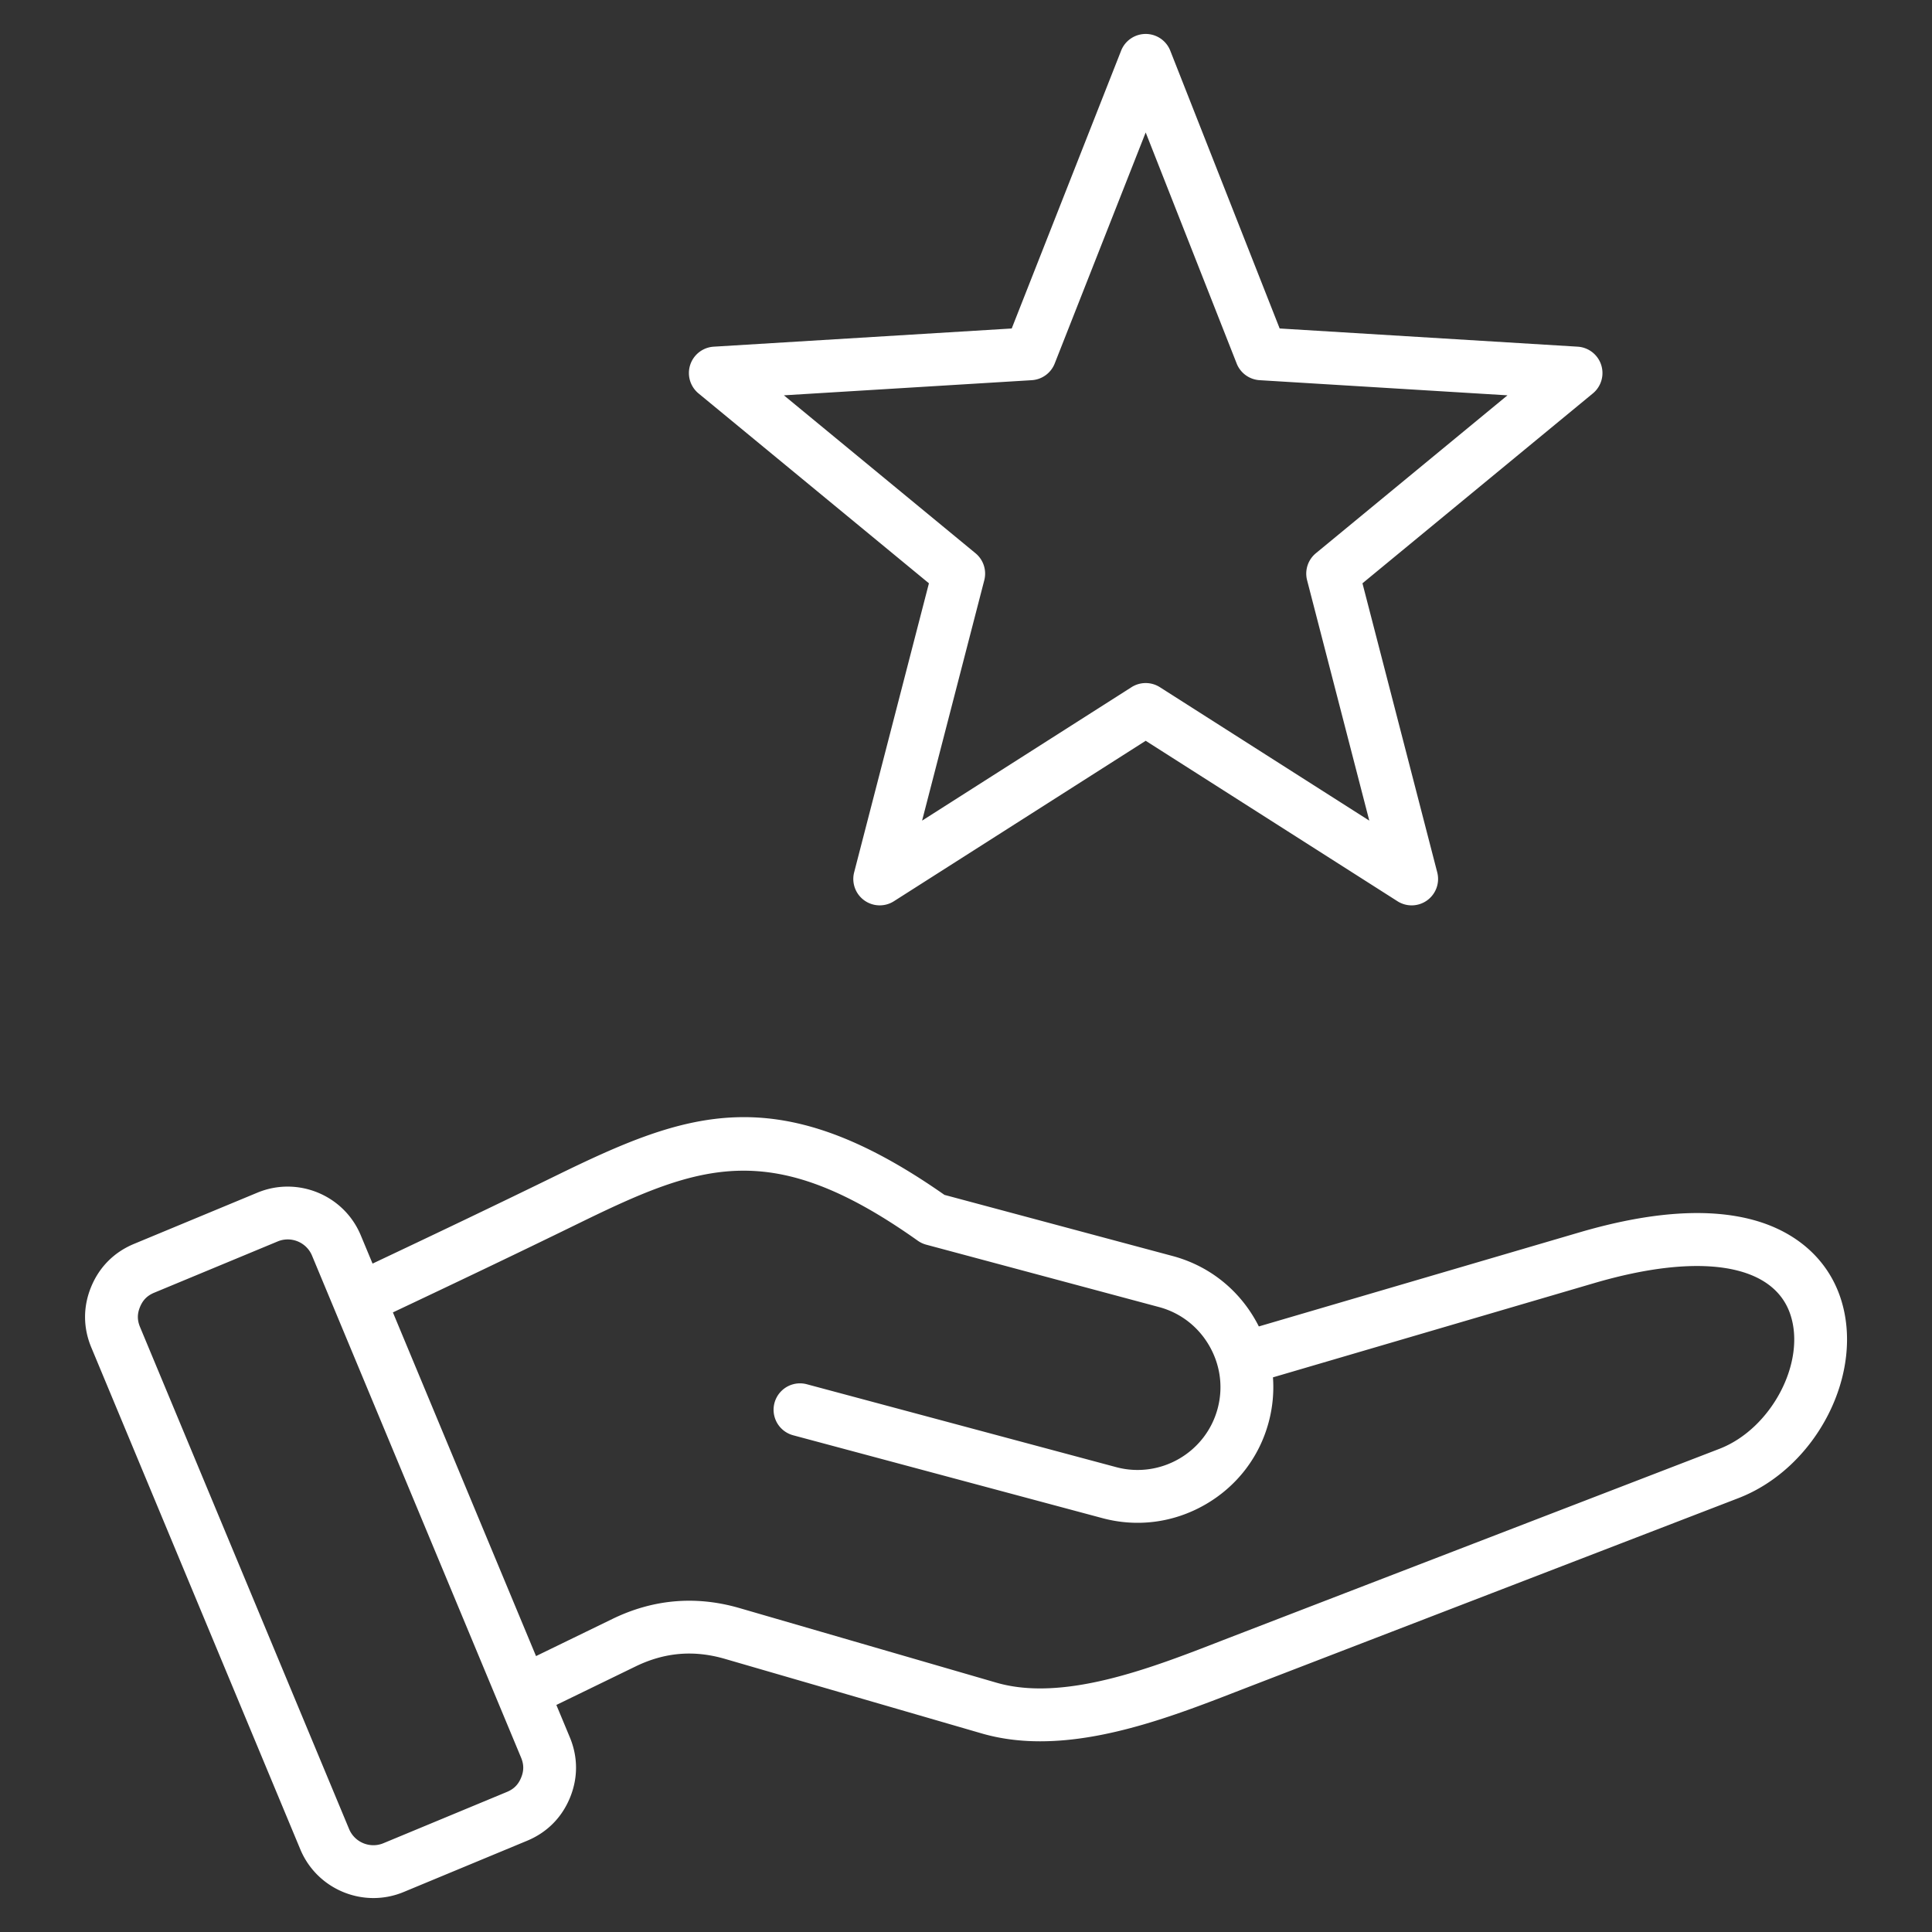
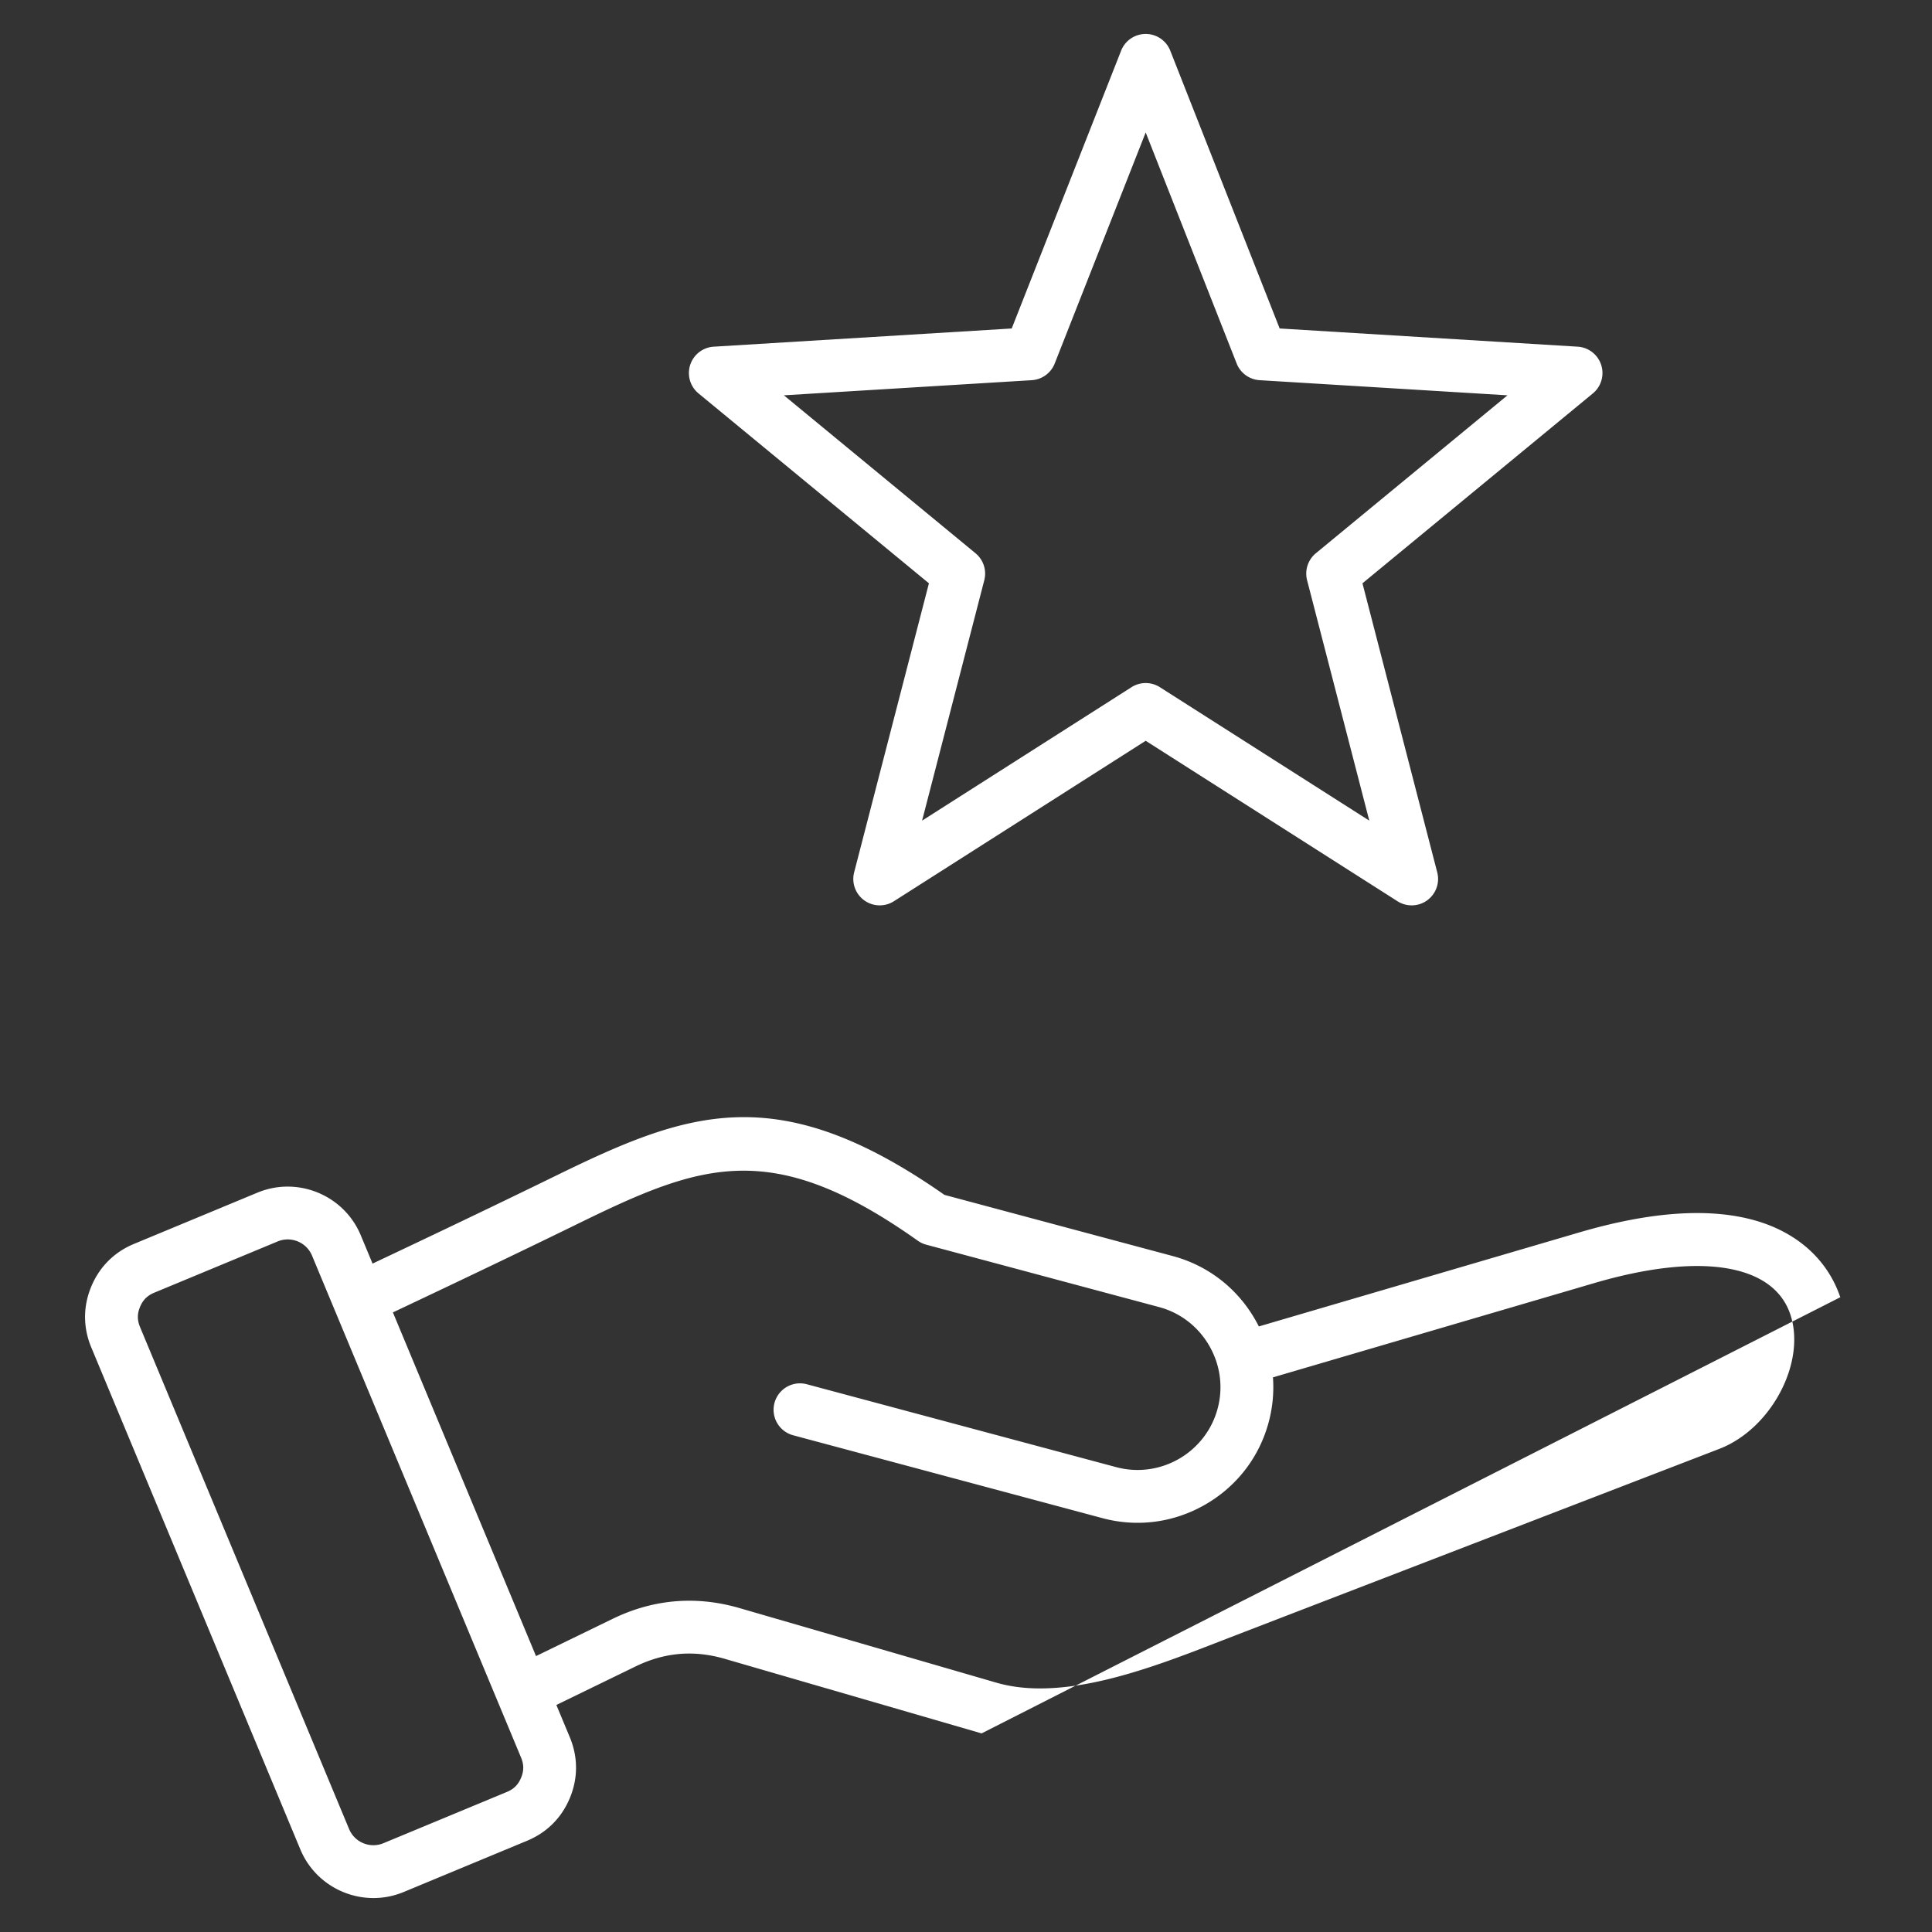
<svg xmlns="http://www.w3.org/2000/svg" version="1.1" width="512" height="512" x="0" y="0" viewBox="0 0 512 512" style="enable-background:new 0 0 512 512" xml:space="preserve" class="">
  <rect x="0" y="0" width="512" height="512" fill="#333333" stroke="none" />
  <g>
-     <path d="M487.695 343.781c-3.376-9.966-11.431-17.202-22.681-20.374-12.039-3.395-27.674-2.319-46.475 3.197l-84.934 24.917a36.243 36.243 0 0 0-1.018-1.886c-4.813-8.337-12.557-14.293-21.804-16.771l-60.498-16.21c-44.343-31.051-68.114-22.123-103.062-5.034-16.541 8.088-32.959 15.905-48.491 23.246l-3.123-7.5c-4.438-10.661-16.727-15.73-27.392-11.302l-32.715 13.585c-5.251 2.18-9.172 6.109-11.342 11.367-2.167 5.255-2.157 10.807.028 16.053l55.399 133.029c3.35 8.043 11.166 12.903 19.384 12.903 2.673 0 5.39-.515 8.008-1.602l32.717-13.585c5.25-2.18 9.171-6.11 11.339-11.365 2.168-5.254 2.159-10.805-.026-16.054l-3.568-8.567 20.989-10.204c7.695-3.743 15.434-4.4 23.651-2.016l68.05 19.759c5.051 1.467 10.266 2.094 15.556 2.094 18.158-.001 37.162-7.396 53.139-13.613 1.403-.546 131.841-50.817 131.841-50.817 20.863-8.04 33.745-33.42 27.028-53.25zM138.097 471.109c-.762 1.845-1.923 3.01-3.767 3.775l-32.717 13.585c-3.541 1.47-7.624-.213-9.099-3.754L37.115 351.687c-.768-1.843-.771-3.488-.01-5.333.762-1.845 1.923-3.009 3.768-3.775l32.716-13.586a6.92 6.92 0 0 1 2.66-.532c2.729 0 5.326 1.615 6.438 4.286l55.399 133.028c.768 1.844.771 3.489.011 5.334zm317.539-87.143s-130.467 50.281-131.886 50.833c-18.659 7.262-41.88 16.299-59.712 11.122l-68.051-19.759c-11.542-3.35-22.872-2.384-33.677 2.87l-20.258 9.849-37.93-91.078c15.752-7.444 32.429-15.38 49.253-23.607 32.418-15.852 51.136-22.846 89.848 4.606.677.48 1.435.836 2.237 1.051l61.701 16.534c5.635 1.509 10.358 5.149 13.303 10.248 2.943 5.099 3.733 11.01 2.224 16.645-3.133 11.695-15.196 18.658-26.893 15.526l-81.999-21.972a7 7 0 0 0-3.623 13.523l81.999 21.972c9.243 2.477 18.929 1.192 27.268-3.623 8.338-4.813 14.294-12.557 16.771-21.803a35.791 35.791 0 0 0 1.137-11.89l85.133-24.975c28.003-8.214 47.425-5.137 51.954 8.235 4.302 12.7-5.01 30.379-18.799 35.693zM185.12 104.262l61.054 50.319-19.816 76.596a7.001 7.001 0 0 0 10.539 7.657l66.723-42.517 66.724 42.517a6.992 6.992 0 0 0 7.876-.24 6.998 6.998 0 0 0 2.662-7.417l-19.816-76.596 61.055-50.319a7 7 0 0 0-4.025-12.389l-78.972-4.823-28.99-73.616a7 7 0 0 0-13.028.001l-28.99 73.616-78.971 4.823a6.998 6.998 0 0 0-4.025 12.388zm88.302-3.509a7 7 0 0 0 6.087-4.422l24.11-61.227 24.11 61.227a7 7 0 0 0 6.087 4.422l65.682 4.011-50.78 41.851a6.998 6.998 0 0 0-2.324 7.155l16.481 63.706-55.494-35.361a6.993 6.993 0 0 0-7.524 0l-55.493 35.361 16.481-63.706a7.002 7.002 0 0 0-2.325-7.155l-50.779-41.851z" fill="#ffffff" opacity="1" data-original="#000000" />
+     <path d="M487.695 343.781c-3.376-9.966-11.431-17.202-22.681-20.374-12.039-3.395-27.674-2.319-46.475 3.197l-84.934 24.917a36.243 36.243 0 0 0-1.018-1.886c-4.813-8.337-12.557-14.293-21.804-16.771l-60.498-16.21c-44.343-31.051-68.114-22.123-103.062-5.034-16.541 8.088-32.959 15.905-48.491 23.246l-3.123-7.5c-4.438-10.661-16.727-15.73-27.392-11.302l-32.715 13.585c-5.251 2.18-9.172 6.109-11.342 11.367-2.167 5.255-2.157 10.807.028 16.053l55.399 133.029c3.35 8.043 11.166 12.903 19.384 12.903 2.673 0 5.39-.515 8.008-1.602l32.717-13.585c5.25-2.18 9.171-6.11 11.339-11.365 2.168-5.254 2.159-10.805-.026-16.054l-3.568-8.567 20.989-10.204c7.695-3.743 15.434-4.4 23.651-2.016l68.05 19.759zM138.097 471.109c-.762 1.845-1.923 3.01-3.767 3.775l-32.717 13.585c-3.541 1.47-7.624-.213-9.099-3.754L37.115 351.687c-.768-1.843-.771-3.488-.01-5.333.762-1.845 1.923-3.009 3.768-3.775l32.716-13.586a6.92 6.92 0 0 1 2.66-.532c2.729 0 5.326 1.615 6.438 4.286l55.399 133.028c.768 1.844.771 3.489.011 5.334zm317.539-87.143s-130.467 50.281-131.886 50.833c-18.659 7.262-41.88 16.299-59.712 11.122l-68.051-19.759c-11.542-3.35-22.872-2.384-33.677 2.87l-20.258 9.849-37.93-91.078c15.752-7.444 32.429-15.38 49.253-23.607 32.418-15.852 51.136-22.846 89.848 4.606.677.48 1.435.836 2.237 1.051l61.701 16.534c5.635 1.509 10.358 5.149 13.303 10.248 2.943 5.099 3.733 11.01 2.224 16.645-3.133 11.695-15.196 18.658-26.893 15.526l-81.999-21.972a7 7 0 0 0-3.623 13.523l81.999 21.972c9.243 2.477 18.929 1.192 27.268-3.623 8.338-4.813 14.294-12.557 16.771-21.803a35.791 35.791 0 0 0 1.137-11.89l85.133-24.975c28.003-8.214 47.425-5.137 51.954 8.235 4.302 12.7-5.01 30.379-18.799 35.693zM185.12 104.262l61.054 50.319-19.816 76.596a7.001 7.001 0 0 0 10.539 7.657l66.723-42.517 66.724 42.517a6.992 6.992 0 0 0 7.876-.24 6.998 6.998 0 0 0 2.662-7.417l-19.816-76.596 61.055-50.319a7 7 0 0 0-4.025-12.389l-78.972-4.823-28.99-73.616a7 7 0 0 0-13.028.001l-28.99 73.616-78.971 4.823a6.998 6.998 0 0 0-4.025 12.388zm88.302-3.509a7 7 0 0 0 6.087-4.422l24.11-61.227 24.11 61.227a7 7 0 0 0 6.087 4.422l65.682 4.011-50.78 41.851a6.998 6.998 0 0 0-2.324 7.155l16.481 63.706-55.494-35.361a6.993 6.993 0 0 0-7.524 0l-55.493 35.361 16.481-63.706a7.002 7.002 0 0 0-2.325-7.155l-50.779-41.851z" fill="#ffffff" opacity="1" data-original="#000000" />
  </g>
</svg>